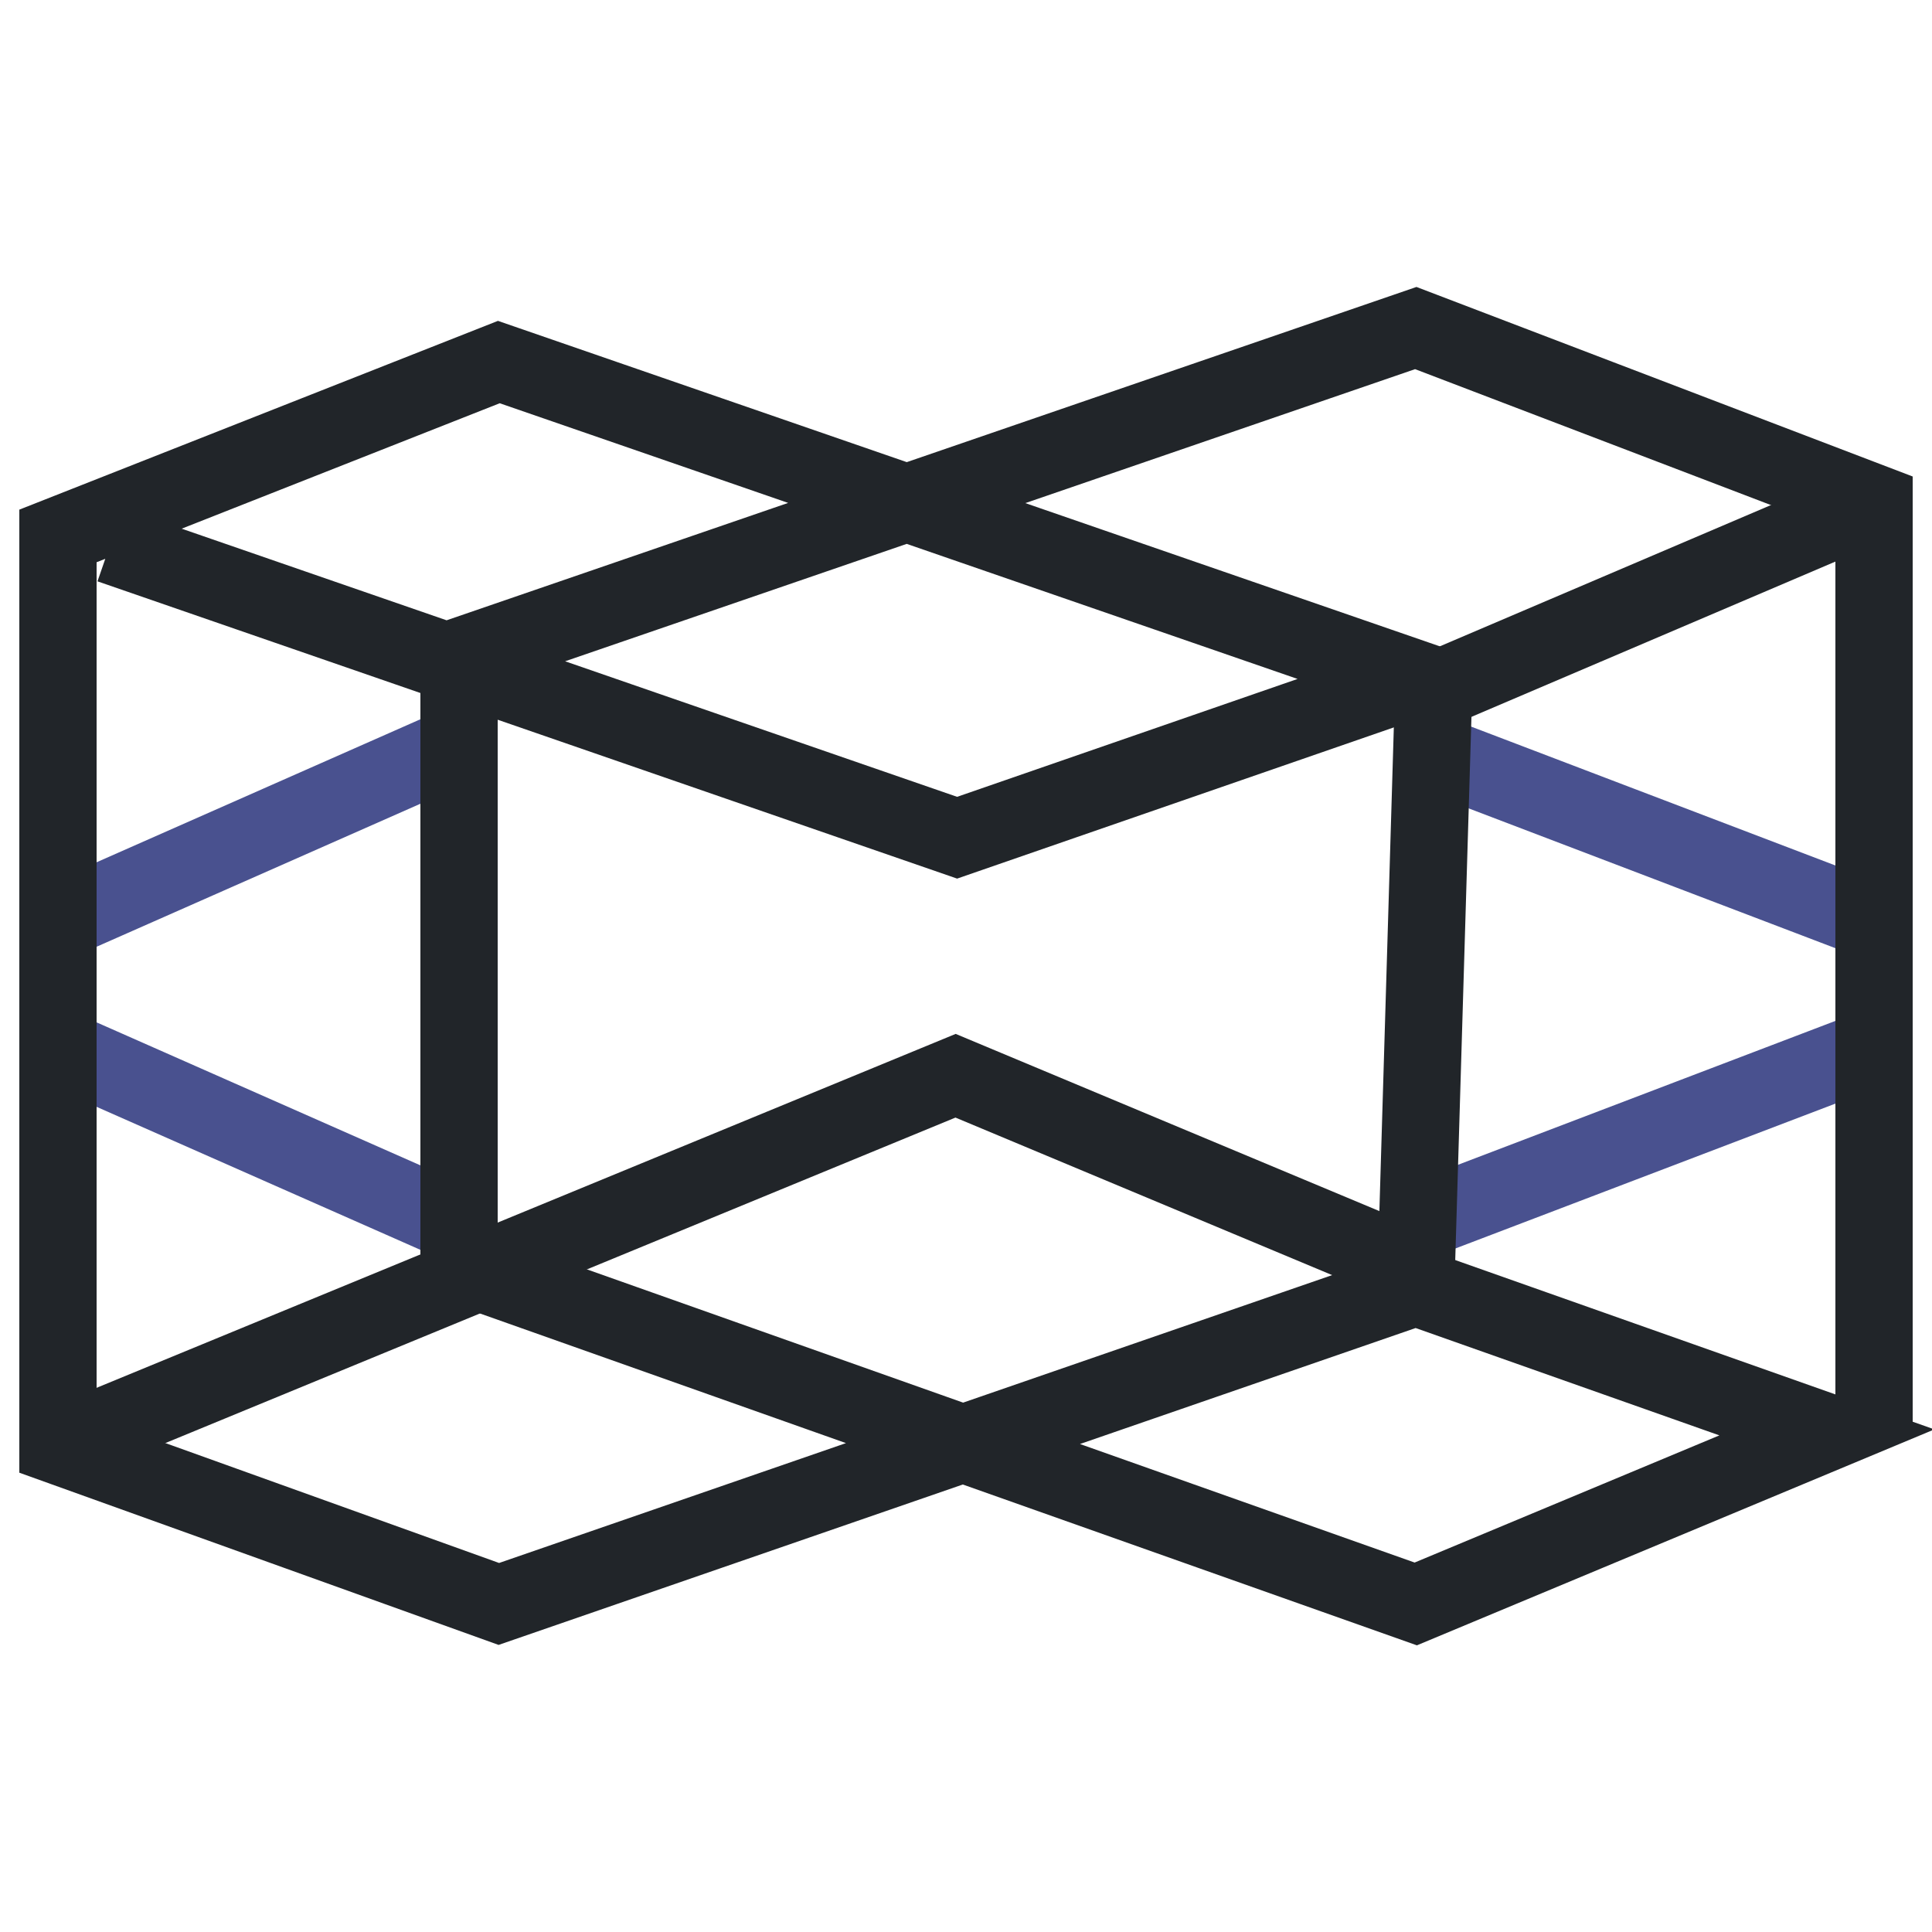
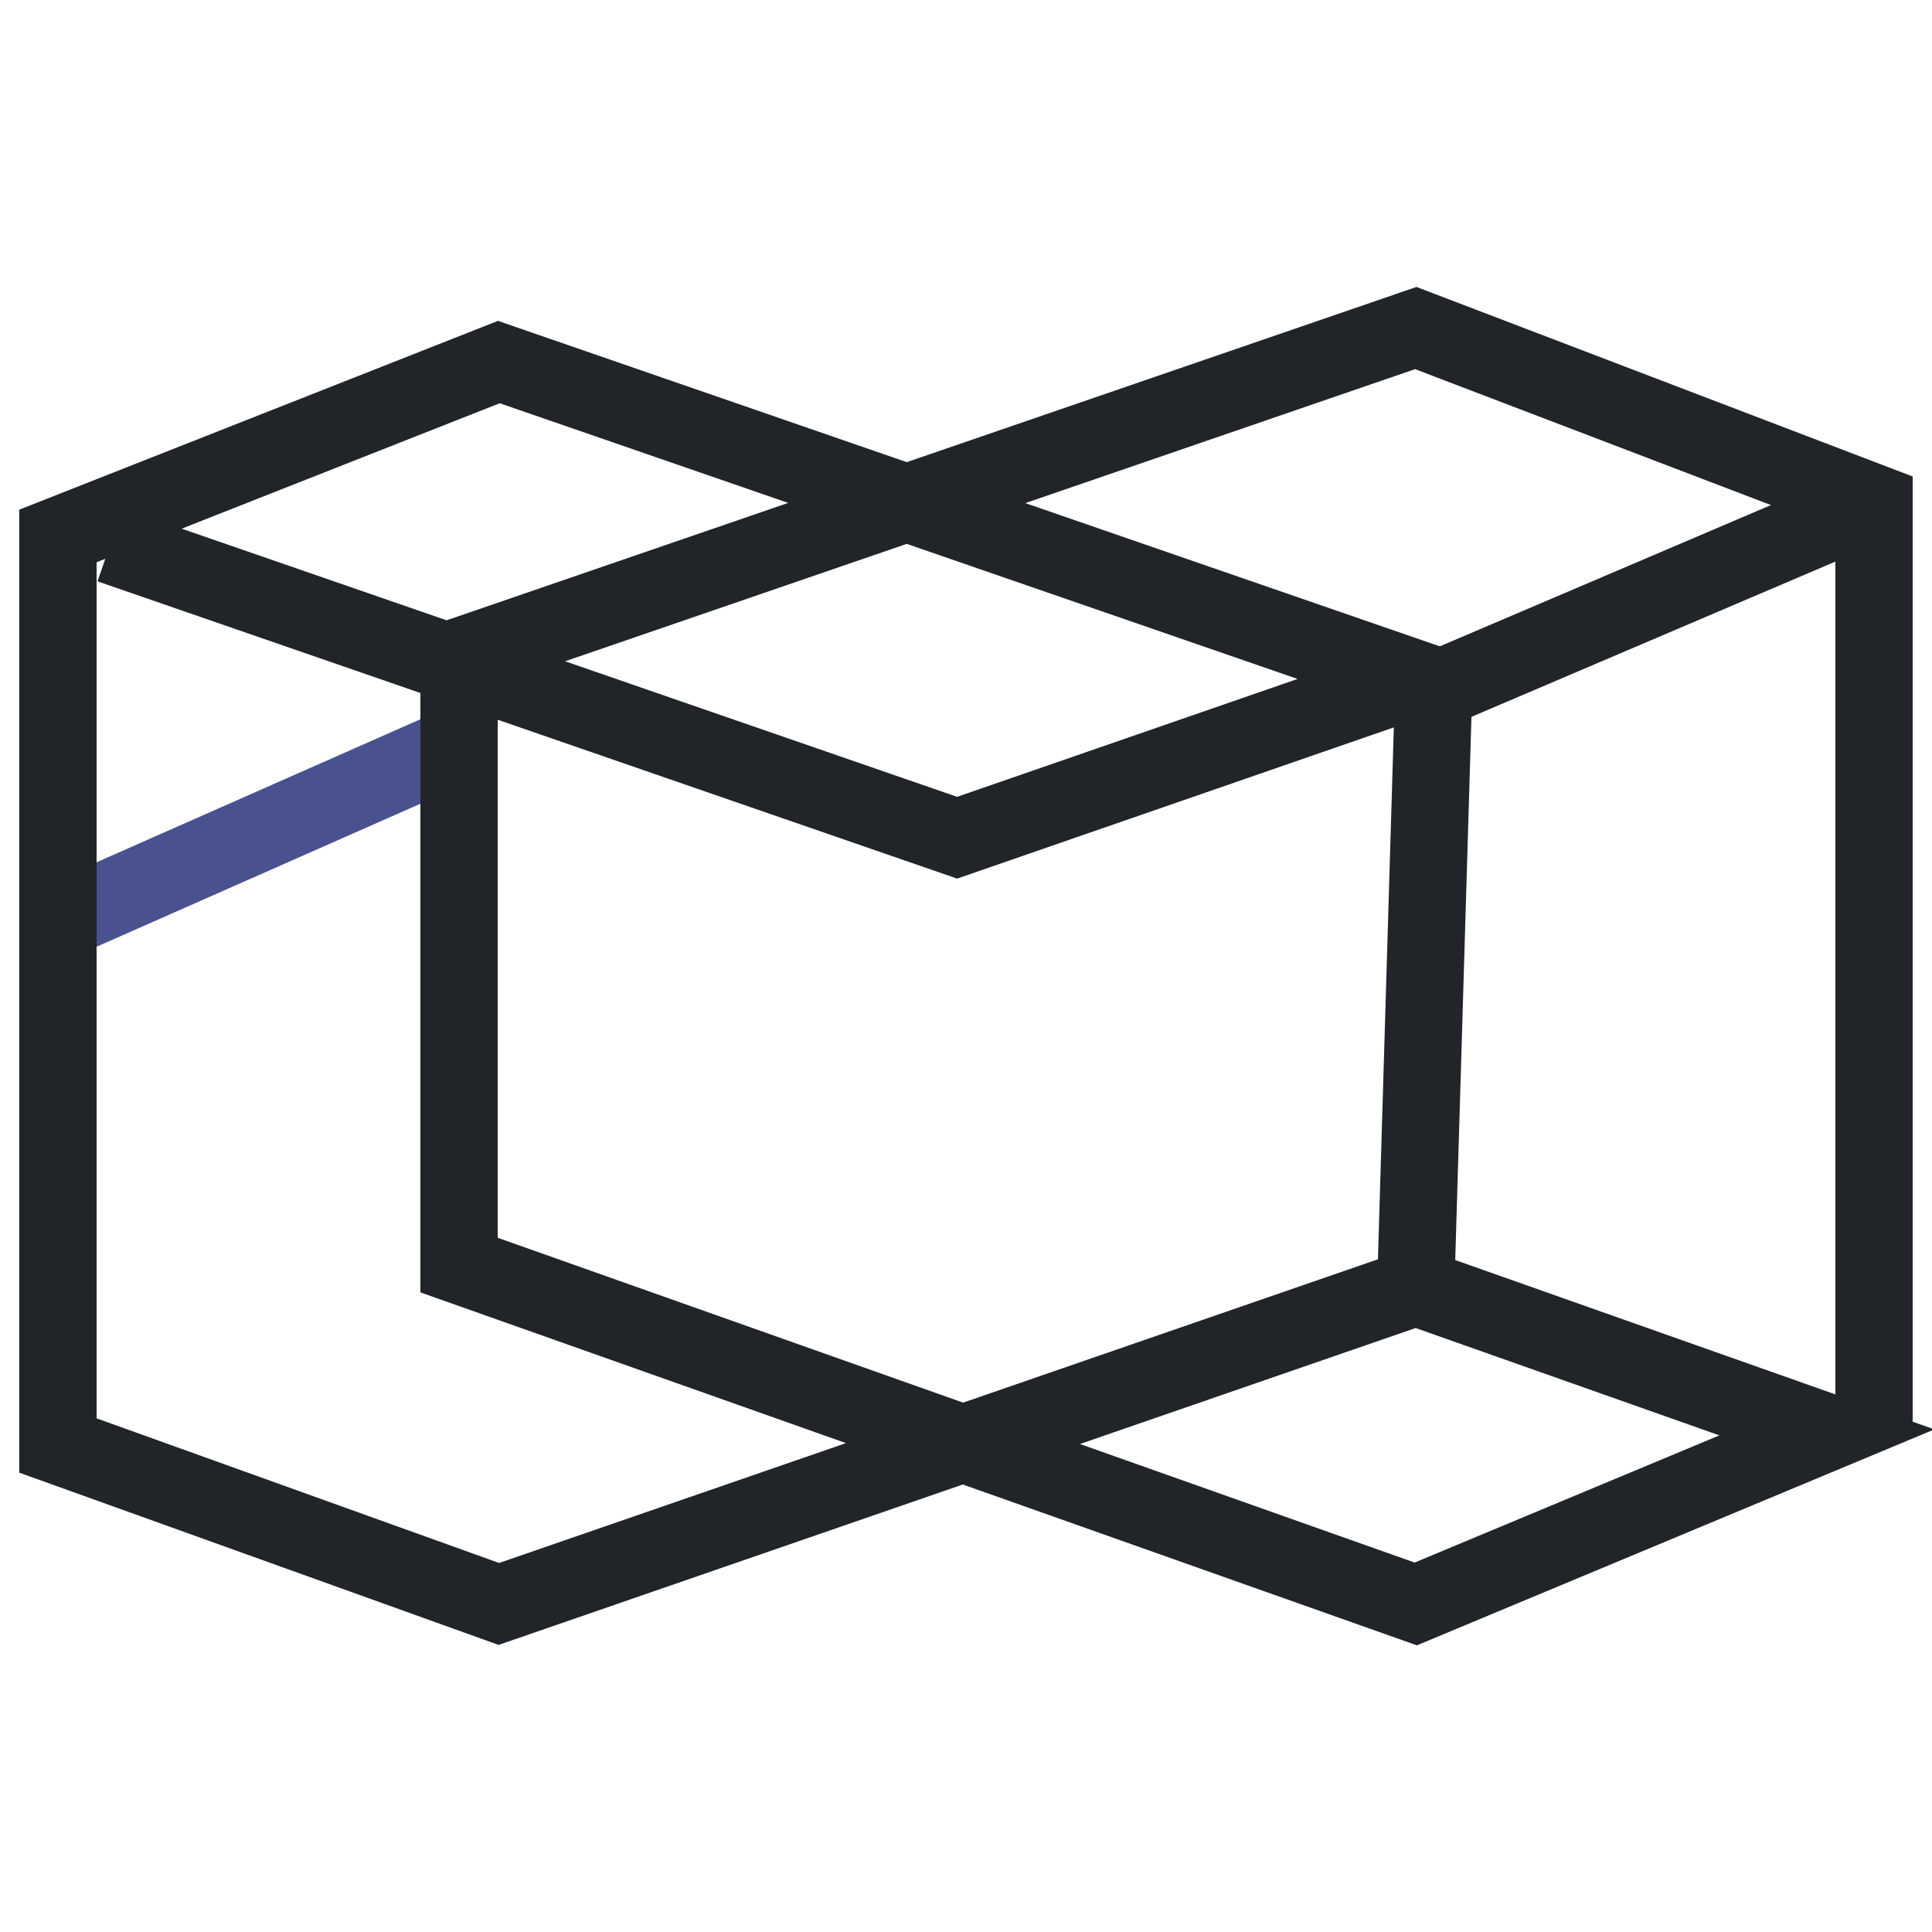
<svg xmlns="http://www.w3.org/2000/svg" id="_圖層_1" data-name="圖層 1" viewBox="0 0 50 50">
  <defs>
    <style>
      .cls-1 {
        stroke: #49518f;
        stroke-linecap: round;
        stroke-linejoin: bevel;
      }

      .cls-1, .cls-2 {
        fill: none;
        stroke-width: 2px;
      }

      .cls-3 {
        fill: #fff;
        opacity: 0;
        stroke-width: 0px;
      }

      .cls-2 {
        stroke: #212529;
        stroke-miterlimit: 10;
      }
    </style>
  </defs>
  <rect class="cls-3" x="0" y="0" width="50" height="50" />
  <g>
    <g>
-       <line class="cls-1" x1="37.09" y1="19.5" x2="48.5" y2="23.85" />
-       <line class="cls-1" x1="48.5" y1="27.11" x2="37.09" y2="31.46" />
-     </g>
+       </g>
    <g>
      <line class="cls-1" x1="11.35" y1="19.5" x2="1.5" y2="23.85" />
-       <line class="cls-1" x1="1.5" y1="27.11" x2="11.35" y2="31.46" />
    </g>
    <polyline class="cls-2" points="2.85 14.1 24.77 21.68 36.64 17.57 12.91 9.37 1.5 13.87 1.5 37.41 12.91 41.51 36.64 33.31 47.28 37.07 36.64 41.51 11.88 32.74 11.88 17 36.64 8.49 48.5 13.02 48.5 37.07" />
    <line class="cls-2" x1="37.09" y1="18.24" x2="36.64" y2="33.31" />
-     <polyline class="cls-2" points="1.5 37.41 24.73 27.84 36.71 32.85" />
    <line class="cls-2" x1="36.71" y1="18.05" x2="48.5" y2="13.02" />
  </g>
</svg>